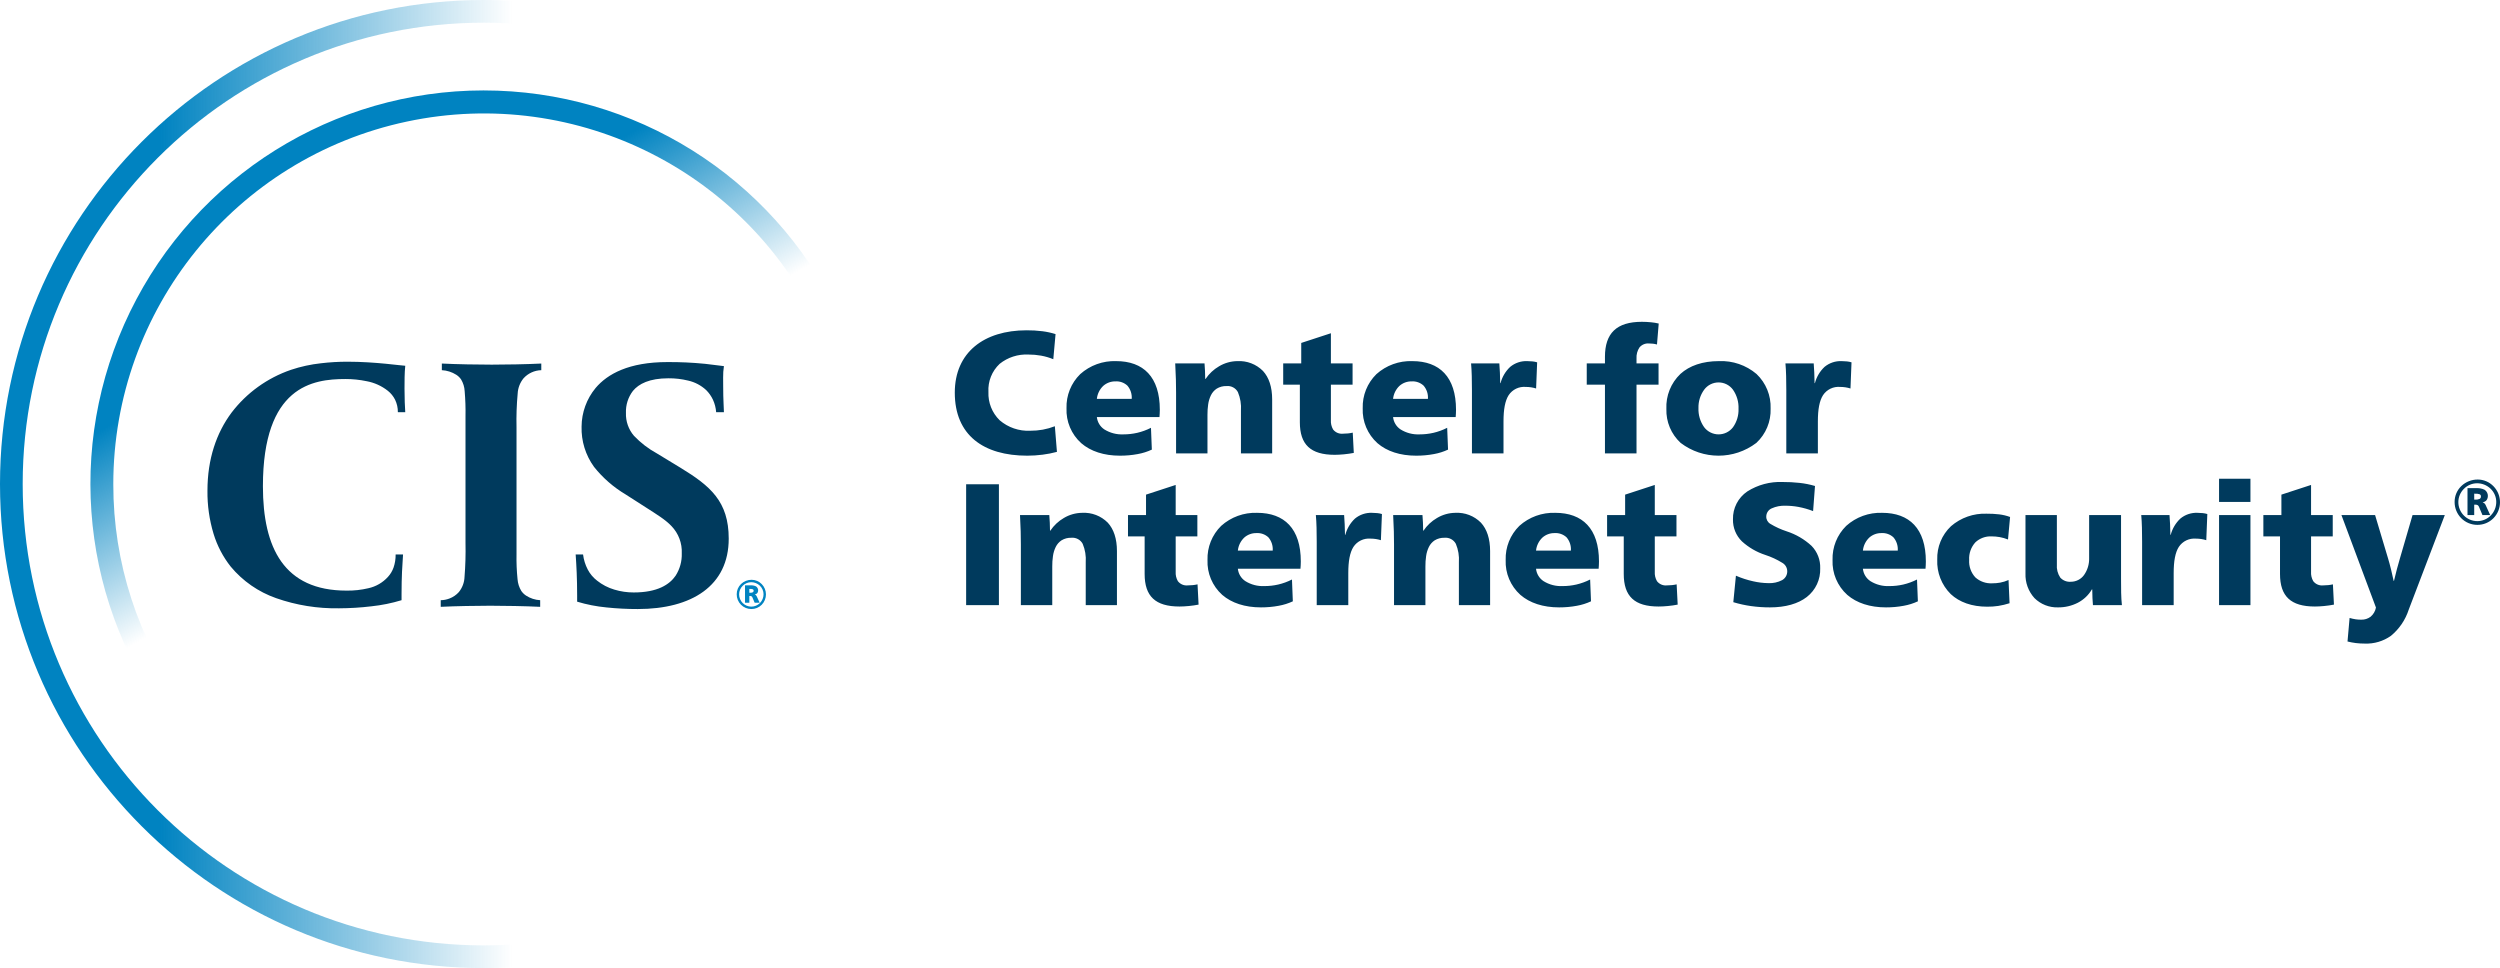
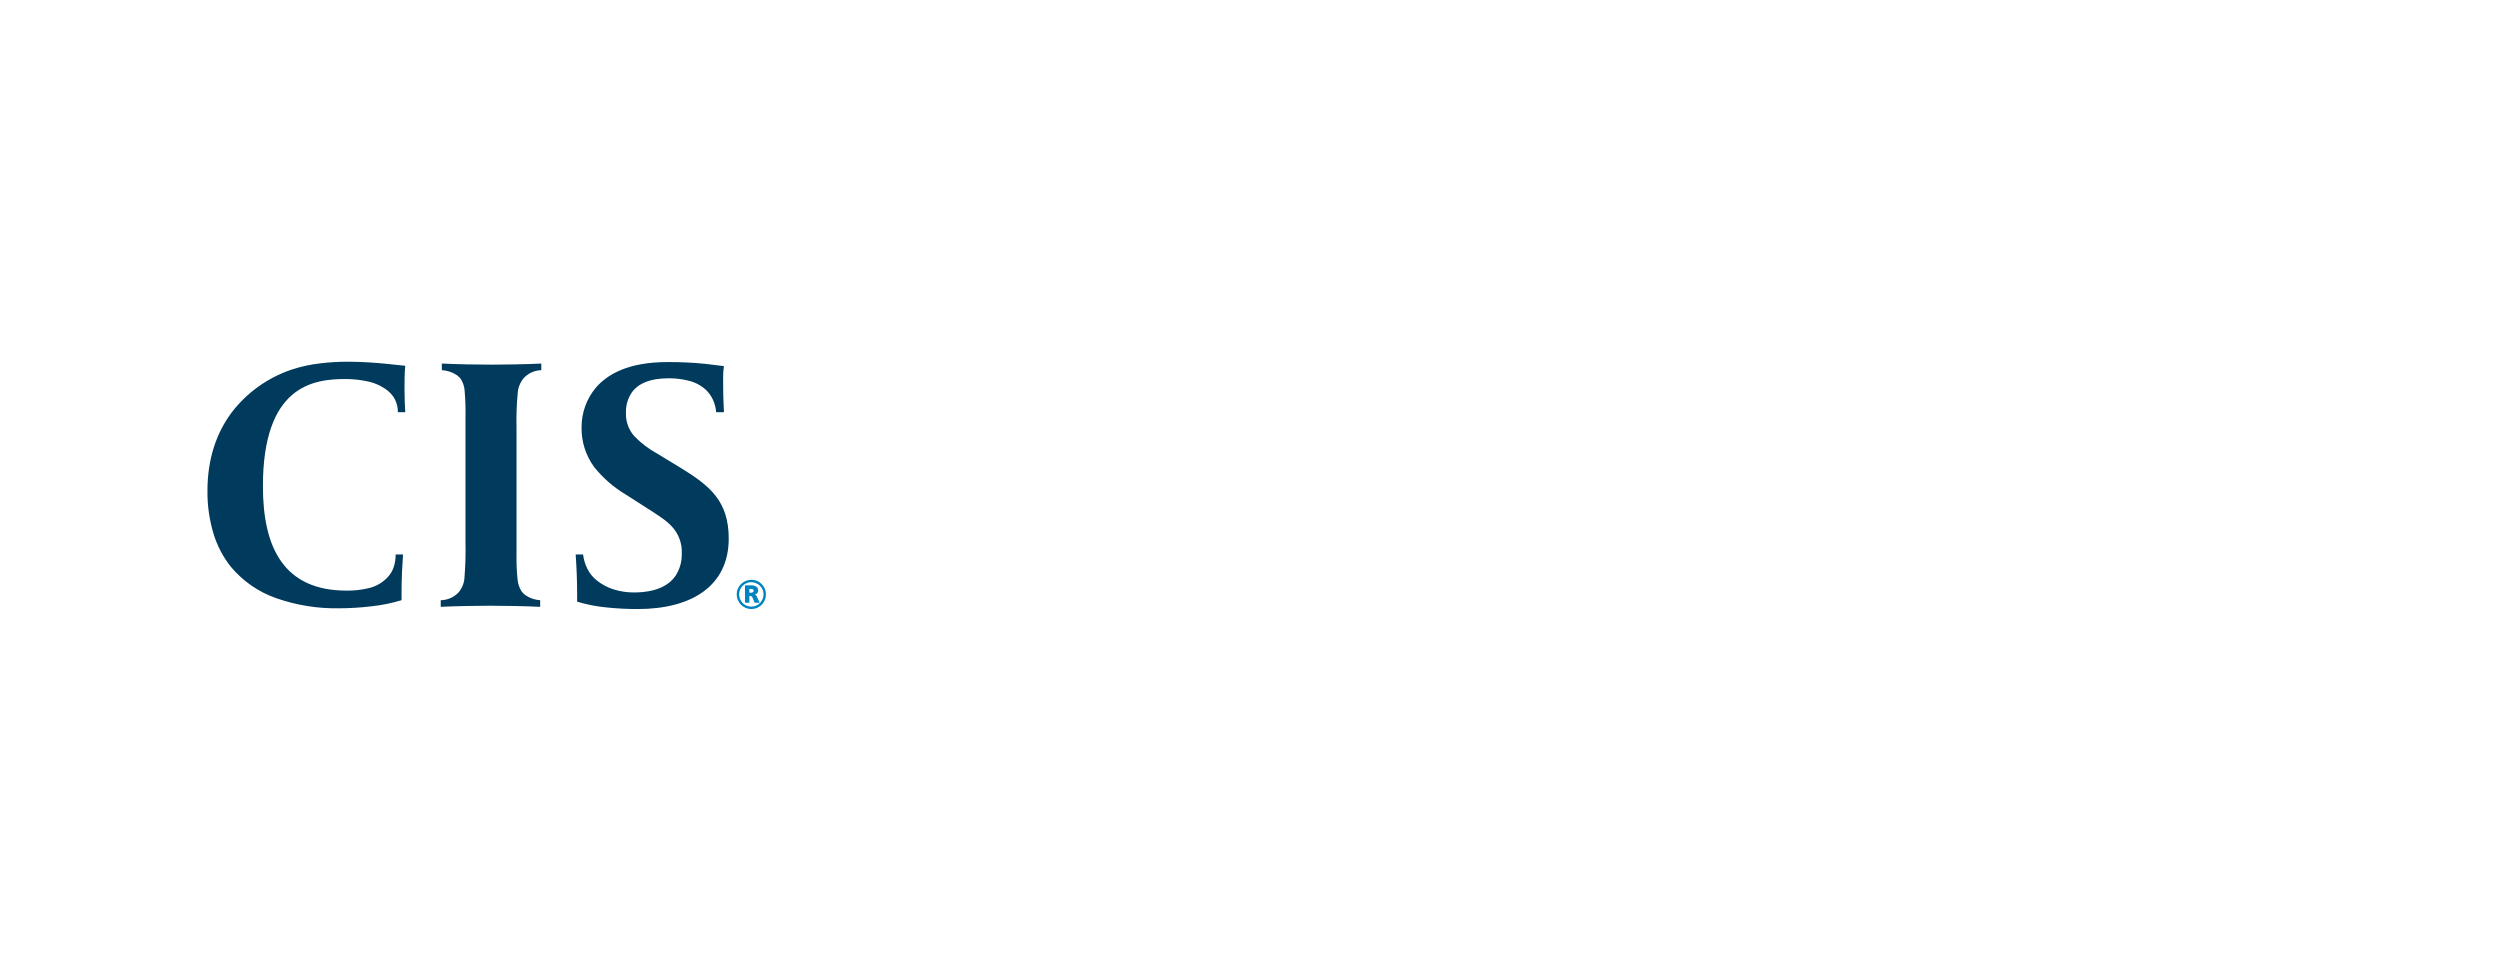
<svg xmlns="http://www.w3.org/2000/svg" width="940px" height="364px" viewBox="0 0 940 364" version="1.1">
  <title>Logos/CIS/CIS_logo_no-tag_stacked_large</title>
  <defs>
    <linearGradient x1="7.07315124e-06%" y1="50%" x2="100%" y2="50%" id="linearGradient-1">
      <stop stop-color="#0083C1" offset="0%" />
      <stop stop-color="#0083C1" offset="30%" />
      <stop stop-color="#0083C1" stop-opacity="0" offset="96%" />
    </linearGradient>
    <linearGradient x1="26.142%" y1="21.37%" x2="54.997%" y2="62.895%" id="linearGradient-2">
      <stop stop-color="#0083C1" offset="0%" />
      <stop stop-color="#0083C1" offset="30%" />
      <stop stop-color="#0083C1" stop-opacity="0" offset="90%" />
    </linearGradient>
  </defs>
  <g id="Logos/CIS/CIS_logo_no-tag_stacked_large" stroke="none" stroke-width="1" fill="none" fill-rule="evenodd">
    <g id="CIS-Logo-2-Line-2-Spot">
-       <path d="M396.04,135.065 C394.559,134.456 393.018,134.006 391.442,133.722 C389.86,133.44 388.256,133.301 386.649,133.307 C382.751,133.12 378.918,134.362 375.873,136.799 C372.968,139.526 371.422,143.397 371.65,147.372 C371.484,151.354 373.015,155.22 375.864,158.011 C379.052,160.747 383.168,162.16 387.367,161.958 C388.952,161.966 390.534,161.83 392.094,161.551 C393.641,161.264 395.158,160.834 396.625,160.266 L397.017,165.084 L397.409,169.902 C395.642,170.378 393.845,170.732 392.029,170.96 C390.115,171.208 388.187,171.333 386.258,171.335 C378.042,171.335 371.227,169.414 366.467,165.491 C361.706,161.567 359,155.642 359,147.634 C359,140.047 361.755,134.187 366.507,130.223 C371.258,126.259 378.007,124.192 385.996,124.192 C387.979,124.179 389.962,124.295 391.931,124.541 C393.612,124.753 395.271,125.115 396.887,125.622 L396.464,130.344 L396.04,135.065 Z M412.42,156.815 C412.616,158.705 413.647,160.409 415.231,161.461 C417.374,162.795 419.874,163.446 422.396,163.325 C424.14,163.33 425.88,163.136 427.58,162.747 C429.38,162.329 431.121,161.693 432.766,160.853 L432.929,164.954 L433.092,169.055 C431.401,169.843 429.614,170.407 427.777,170.733 C425.573,171.142 423.335,171.344 421.093,171.335 C415.094,171.335 410.072,169.691 406.55,166.638 C402.832,163.301 400.799,158.481 401.007,153.493 C400.861,148.694 402.725,144.051 406.151,140.682 C409.846,137.362 414.689,135.605 419.658,135.782 C424.777,135.782 428.885,137.263 431.714,140.291 C434.543,143.319 436.092,147.893 436.092,154.078 C436.092,154.34 436.076,154.91 436.051,155.471 C436.026,156.033 435.993,156.586 435.96,156.815 L412.42,156.815 L412.42,156.815 Z M425.526,149.977 C425.661,148.17 425.079,146.384 423.904,145.003 C422.688,143.871 421.057,143.291 419.398,143.4 C417.708,143.37 416.069,143.978 414.808,145.101 C413.458,146.392 412.612,148.12 412.42,149.977 L425.526,149.977 L425.526,149.977 Z M453.291,142.488 C454.598,140.53 456.339,138.899 458.377,137.719 C460.449,136.482 462.81,135.814 465.223,135.782 C468.827,135.576 472.345,136.924 474.884,139.485 C477.126,141.919 478.332,145.517 478.332,150.172 L478.332,170.489 L466.595,170.489 L466.595,154.406 C466.765,152.026 466.374,149.64 465.454,147.438 C464.619,145.889 462.936,144.991 461.182,145.159 C459.883,145.116 458.6,145.452 457.489,146.127 C456.556,146.747 455.805,147.604 455.314,148.609 C454.784,149.7 454.431,150.868 454.27,152.069 C454.084,153.36 453.997,154.664 454.008,155.969 L454.008,170.489 L442.206,170.489 L442.206,147.634 C442.206,146.2 442.189,144.589 442.14,142.765 C442.091,140.942 442.01,138.907 441.88,136.628 L452.899,136.628 C452.965,137.345 453.03,138.37 453.079,139.436 C453.128,140.502 453.161,141.609 453.161,142.488 L453.291,142.488 L453.291,142.488 Z M482.483,136.628 L489.265,136.628 L489.265,128.944 L494.841,127.12 L500.417,125.297 L500.417,136.628 L508.568,136.628 L508.568,144.638 L500.417,144.638 L500.417,157.92 C500.335,159.157 500.618,160.392 501.232,161.47 C502.116,162.621 503.538,163.226 504.982,163.066 C505.608,163.066 506.234,163.033 506.857,162.968 C507.455,162.908 508.048,162.81 508.634,162.675 L508.83,166.484 L509.026,170.293 C507.884,170.52 506.596,170.7 505.34,170.822 C504.085,170.944 502.862,171.01 501.852,171.01 C497.32,171.01 494.042,170.049 491.898,168.039 C489.754,166.028 488.744,162.968 488.744,158.769 L488.744,144.638 L482.483,144.638 L482.483,136.628 L482.483,136.628 Z M523.795,156.815 C523.99,158.705 525.021,160.409 526.606,161.461 C528.749,162.795 531.248,163.446 533.77,163.325 C535.515,163.33 537.255,163.136 538.955,162.747 C540.755,162.33 542.496,161.693 544.14,160.853 L544.303,164.954 L544.466,169.055 C542.775,169.843 540.988,170.407 539.151,170.733 C536.947,171.142 534.709,171.344 532.467,171.335 C526.468,171.335 521.446,169.691 517.925,166.638 C514.206,163.301 512.173,158.481 512.381,153.493 C512.235,148.694 514.099,144.052 517.525,140.682 C521.221,137.362 526.064,135.605 531.032,135.782 C536.151,135.782 540.259,137.263 543.087,140.291 C545.915,143.319 547.464,147.893 547.464,154.078 C547.464,154.34 547.448,154.91 547.424,155.471 C547.4,156.033 547.367,156.586 547.334,156.815 L523.795,156.815 L523.795,156.815 Z M536.9,149.977 C537.036,148.17 536.453,146.384 535.278,145.004 C534.061,143.871 532.43,143.291 530.77,143.4 C529.081,143.371 527.443,143.978 526.182,145.101 C524.832,146.392 523.986,148.12 523.795,149.977 L536.9,149.977 L536.9,149.977 Z M564.207,144.051 C564.815,141.713 566.073,139.594 567.836,137.939 C569.634,136.453 571.919,135.685 574.251,135.782 C574.913,135.78 575.574,135.815 576.231,135.887 C576.82,135.945 577.402,136.062 577.967,136.237 L577.772,141.154 L577.577,146.071 C576.956,145.875 576.321,145.728 575.677,145.631 C575.033,145.533 574.382,145.484 573.73,145.484 C571.161,145.248 568.67,146.443 567.249,148.593 C565.904,150.709 565.317,153.948 565.317,158.441 L565.317,170.489 L553.448,170.489 L553.448,146.721 C553.448,144.931 553.432,143.108 553.383,141.382 C553.334,139.656 553.253,138.028 553.122,136.628 L563.751,136.628 C563.816,137.28 563.898,138.648 563.963,140.096 C564.028,141.545 564.077,143.075 564.077,144.051 L564.207,144.051 L564.207,144.051 Z M623.025,129.531 C622.555,129.396 622.076,129.298 621.591,129.237 C621.05,129.169 620.506,129.137 619.961,129.139 C618.618,129.042 617.31,129.597 616.447,130.629 C615.623,131.86 615.231,133.329 615.33,134.806 L615.33,136.628 L623.613,136.628 L623.613,144.638 L615.33,144.638 L615.33,170.489 L603.463,170.489 L603.463,144.638 L596.615,144.638 L596.615,136.628 L603.463,136.628 L603.463,134.153 C603.463,129.725 604.556,126.437 606.838,124.255 C609.12,122.074 612.593,121 617.353,121 C618.507,121.002 619.661,121.062 620.809,121.179 C621.775,121.268 622.733,121.425 623.677,121.651 L623.351,125.591 L623.025,129.531 Z M665.75,153.623 C665.923,158.5 663.966,163.211 660.386,166.533 C651.978,172.939 640.317,172.935 631.913,166.524 C628.357,163.244 626.403,158.584 626.557,153.753 C626.336,148.81 628.261,144.013 631.84,140.592 C635.247,137.491 640.187,135.782 646.318,135.782 C651.475,135.557 656.526,137.287 660.46,140.625 C664.005,144.001 665.931,148.734 665.75,153.623 L665.75,153.623 Z M638.622,153.427 C638.523,155.985 639.267,158.505 640.741,160.599 C642.018,162.304 644.023,163.314 646.156,163.325 C648.288,163.336 650.303,162.348 651.598,160.656 C653.046,158.628 653.78,156.178 653.685,153.689 C653.788,151.135 653.053,148.617 651.59,146.518 C650.321,144.8 648.308,143.788 646.17,143.791 C644.032,143.794 642.023,144.813 640.758,146.534 C639.304,148.534 638.553,150.957 638.622,153.427 L638.622,153.427 Z M682.412,144.051 C683.019,141.713 684.276,139.594 686.038,137.939 C687.836,136.453 690.122,135.685 692.454,135.782 C693.115,135.78 693.776,135.815 694.434,135.887 C695.023,135.945 695.604,136.062 696.169,136.237 L695.975,141.154 L695.78,146.071 C695.159,145.875 694.524,145.728 693.88,145.631 C693.235,145.533 692.584,145.484 691.932,145.484 C689.363,145.248 686.873,146.443 685.452,148.593 C684.106,150.709 683.519,153.948 683.519,158.441 L683.519,170.489 L671.65,170.489 L671.65,146.721 C671.65,144.931 671.634,143.108 671.586,141.382 C671.537,139.656 671.455,138.028 671.324,136.628 L681.954,136.628 C682.019,137.28 682.1,138.648 682.166,140.096 C682.231,141.545 682.28,143.075 682.28,144.051 L682.412,144.051 L682.412,144.051 Z M375.592,227.529 L363.267,227.529 L363.267,182.078 L375.592,182.078 L375.592,227.529 Z M394.931,199.528 C396.239,197.571 397.979,195.939 400.017,194.759 C402.089,193.523 404.451,192.854 406.864,192.822 C410.467,192.616 413.985,193.965 416.524,196.526 C418.766,198.96 419.972,202.557 419.972,207.213 L419.972,227.529 L408.235,227.529 L408.235,211.446 C408.405,209.067 408.014,206.68 407.094,204.479 C406.259,202.93 404.576,202.031 402.822,202.199 C401.523,202.156 400.24,202.493 399.13,203.168 C398.196,203.787 397.445,204.644 396.954,205.65 C396.424,206.74 396.071,207.908 395.91,209.11 C395.724,210.401 395.637,211.705 395.649,213.009 L395.649,227.529 L383.846,227.529 L383.846,204.674 C383.846,203.241 383.829,201.629 383.78,199.806 C383.731,197.983 383.65,195.948 383.52,193.669 L394.539,193.669 C394.605,194.385 394.671,195.411 394.72,196.477 C394.769,197.543 394.801,198.649 394.801,199.529 L394.931,199.529 L394.931,199.528 Z M424.123,193.669 L430.905,193.669 L430.905,185.984 L436.481,184.161 L442.057,182.338 L442.057,193.669 L450.208,193.669 L450.208,201.678 L442.057,201.678 L442.057,214.961 C441.975,216.198 442.259,217.432 442.872,218.51 C443.756,219.661 445.178,220.267 446.622,220.107 C447.248,220.107 447.874,220.074 448.497,220.009 C449.095,219.948 449.688,219.85 450.274,219.715 L450.47,223.524 L450.666,227.334 C449.524,227.561 448.236,227.74 446.981,227.863 C445.725,227.985 444.502,228.05 443.492,228.05 C438.96,228.05 435.683,227.09 433.539,225.079 C431.395,223.069 430.384,220.009 430.384,215.81 L430.384,201.678 L424.123,201.678 L424.123,193.669 L424.123,193.669 Z M465.435,213.855 C465.631,215.745 466.661,217.45 468.246,218.502 C470.389,219.836 472.888,220.486 475.41,220.366 C477.155,220.371 478.895,220.177 480.595,219.788 C482.395,219.37 484.136,218.734 485.781,217.893 L485.943,221.995 L486.106,226.096 C484.415,226.884 482.628,227.447 480.791,227.773 C478.587,228.183 476.349,228.384 474.107,228.376 C468.108,228.376 463.086,226.731 459.565,223.679 C455.846,220.342 453.814,215.522 454.021,210.534 C453.875,205.735 455.739,201.092 459.165,197.723 C462.861,194.402 467.704,192.645 472.672,192.822 C477.791,192.822 481.899,194.304 484.727,197.332 C487.556,200.36 489.104,204.934 489.104,211.119 C489.104,211.38 489.088,211.95 489.064,212.512 C489.04,213.073 489.007,213.627 488.974,213.855 L465.435,213.855 L465.435,213.855 Z M478.541,207.017 C478.676,205.211 478.093,203.424 476.918,202.044 C475.702,200.912 474.07,200.331 472.41,200.441 C470.721,200.411 469.083,201.018 467.822,202.141 C466.473,203.433 465.626,205.161 465.435,207.017 L478.541,207.017 L478.541,207.017 Z M505.847,201.091 C506.456,198.753 507.714,196.634 509.476,194.979 C511.274,193.494 513.56,192.726 515.892,192.822 C516.553,192.821 517.214,192.856 517.871,192.928 C518.46,192.986 519.042,193.103 519.607,193.277 L519.412,198.194 L519.218,203.111 C518.597,202.916 517.961,202.769 517.318,202.671 C516.673,202.573 516.022,202.524 515.37,202.524 C512.801,202.289 510.31,203.484 508.889,205.634 C507.544,207.75 506.957,210.989 506.957,215.482 L506.957,227.529 L495.088,227.529 L495.088,203.762 C495.088,201.972 495.072,200.148 495.023,198.423 C494.974,196.697 494.893,195.069 494.762,193.669 L505.392,193.669 C505.457,194.32 505.538,195.688 505.603,197.137 C505.668,198.586 505.717,200.115 505.717,201.091 L505.847,201.091 L505.847,201.091 Z M535.238,199.528 C536.546,197.571 538.286,195.939 540.325,194.759 C542.396,193.523 544.758,192.854 547.171,192.822 C550.774,192.616 554.292,193.965 556.831,196.526 C559.073,198.96 560.279,202.557 560.279,207.213 L560.279,227.529 L548.542,227.529 L548.542,211.446 C548.712,209.067 548.321,206.68 547.401,204.479 C546.566,202.93 544.883,202.031 543.13,202.199 C541.83,202.156 540.547,202.493 539.437,203.168 C538.503,203.787 537.752,204.644 537.261,205.65 C536.731,206.74 536.378,207.908 536.217,209.11 C536.031,210.401 535.944,211.705 535.956,213.009 L535.956,227.529 L524.153,227.529 L524.153,204.674 C524.153,203.241 524.136,201.629 524.087,199.806 C524.038,197.983 523.957,195.948 523.827,193.669 L534.846,193.669 C534.912,194.385 534.978,195.411 535.027,196.477 C535.076,197.543 535.108,198.649 535.108,199.529 L535.238,199.529 L535.238,199.528 Z M577.546,213.855 C577.742,215.746 578.773,217.45 580.357,218.502 C582.5,219.836 584.999,220.486 587.522,220.366 C589.267,220.371 591.006,220.177 592.707,219.788 C594.506,219.37 596.248,218.734 597.892,217.893 L598.055,221.995 L598.218,226.096 C596.527,226.884 594.74,227.447 592.903,227.773 C590.699,228.183 588.461,228.384 586.219,228.376 C580.219,228.376 575.198,226.731 571.676,223.679 C567.958,220.342 565.925,215.522 566.133,210.534 C565.987,205.735 567.851,201.092 571.276,197.723 C574.972,194.402 579.815,192.645 584.784,192.822 C589.903,192.822 594.011,194.304 596.839,197.332 C599.667,200.36 601.216,204.934 601.216,211.119 C601.216,211.38 601.2,211.95 601.175,212.512 C601.151,213.073 601.119,213.627 601.086,213.855 L577.546,213.855 L577.546,213.855 Z M590.652,207.017 C590.787,205.211 590.204,203.424 589.03,202.044 C587.813,200.912 586.182,200.331 584.522,200.441 C582.833,200.411 581.194,201.018 579.934,202.141 C578.584,203.433 577.738,205.161 577.546,207.017 L590.652,207.017 L590.652,207.017 Z M604.267,193.669 L611.049,193.669 L611.049,185.984 L616.625,184.161 L622.201,182.338 L622.201,193.669 L630.352,193.669 L630.352,201.678 L622.201,201.678 L622.201,214.961 C622.119,216.198 622.402,217.432 623.016,218.51 C623.9,219.661 625.322,220.267 626.766,220.107 C627.392,220.107 628.018,220.074 628.641,220.009 C629.239,219.948 629.832,219.85 630.418,219.715 L630.613,223.524 L630.807,227.334 C629.667,227.561 628.38,227.74 627.124,227.863 C625.869,227.985 624.646,228.05 623.636,228.05 C619.104,228.05 615.827,227.09 613.683,225.079 C611.539,223.069 610.528,220.009 610.528,215.81 L610.528,201.678 L604.267,201.678 L604.267,193.669 L604.267,193.669 Z M681.724,192.172 C679.94,191.479 678.095,190.953 676.213,190.6 C674.589,190.3 672.941,190.15 671.29,190.152 C669.527,190.081 667.771,190.421 666.162,191.145 C664.937,191.666 664.135,192.86 664.116,194.19 C664.075,195.324 664.66,196.39 665.64,196.965 C667.583,198.138 669.654,199.086 671.812,199.79 C675.277,200.911 678.458,202.769 681.136,205.235 C683.328,207.481 684.506,210.525 684.396,213.66 C684.553,217.87 682.673,221.899 679.342,224.485 C676.082,227.008 671.354,228.376 665.486,228.376 C663.11,228.38 660.738,228.217 658.385,227.887 C656.131,227.569 653.905,227.079 651.726,226.421 L652.216,221.441 L652.705,216.46 C654.794,217.371 656.967,218.077 659.193,218.568 C661.065,219 662.977,219.232 664.898,219.26 C666.69,219.35 668.474,218.962 670.066,218.137 C671.29,217.461 672.037,216.163 672.005,214.768 C671.989,213.471 671.289,212.28 670.164,211.633 C668.147,210.381 665.984,209.378 663.725,208.646 C660.479,207.587 657.495,205.853 654.97,203.558 C652.748,201.39 651.526,198.399 651.596,195.297 C651.483,191.098 653.52,187.131 657,184.772 C660.934,182.288 665.53,181.053 670.181,181.232 C672.335,181.22 674.487,181.331 676.629,181.565 C678.597,181.778 680.541,182.167 682.439,182.729 L682.082,187.45 L681.724,192.172 Z M700.451,213.855 C700.647,215.746 701.678,217.45 703.262,218.502 C705.405,219.836 707.904,220.486 710.427,220.366 C712.171,220.371 713.911,220.177 715.612,219.788 C717.411,219.37 719.152,218.734 720.797,217.893 L720.959,221.995 L721.122,226.096 C719.431,226.884 717.644,227.447 715.807,227.773 C713.603,228.183 711.365,228.384 709.124,228.376 C703.124,228.376 698.103,226.731 694.581,223.679 C690.862,220.342 688.83,215.522 689.037,210.534 C688.892,205.735 690.756,201.092 694.181,197.723 C697.877,194.402 702.72,192.645 707.688,192.822 C712.807,192.822 716.915,194.304 719.743,197.332 C722.572,200.36 724.12,204.934 724.12,211.119 C724.12,211.38 724.104,211.95 724.08,212.512 C724.056,213.073 724.023,213.627 723.99,213.855 L700.451,213.855 L700.451,213.855 Z M713.557,207.017 C713.692,205.211 713.109,203.424 711.934,202.044 C710.718,200.912 709.086,200.331 707.426,200.441 C705.737,200.411 704.099,201.018 702.838,202.141 C701.489,203.433 700.642,205.161 700.451,207.017 L713.557,207.017 L713.557,207.017 Z M755.01,202.85 C754.003,202.442 752.957,202.139 751.888,201.947 C750.873,201.766 749.844,201.676 748.814,201.678 C746.574,201.576 744.388,202.38 742.75,203.909 C741.105,205.711 740.259,208.1 740.403,210.534 C740.25,212.949 741.092,215.322 742.734,217.102 C744.468,218.656 746.75,219.456 749.076,219.324 C750.07,219.332 751.063,219.247 752.042,219.072 C753.132,218.868 754.194,218.538 755.206,218.086 L755.401,222.45 L755.595,226.813 C754.205,227.26 752.783,227.6 751.34,227.83 C749.965,228.033 748.575,228.128 747.185,228.116 C741.446,228.116 736.751,226.439 733.49,223.387 C730.035,219.971 728.187,215.255 728.404,210.404 C728.254,205.672 730.138,201.101 733.58,197.844 C737.274,194.653 742.041,192.976 746.923,193.148 C748.519,193.13 750.114,193.214 751.699,193.4 C753.097,193.568 754.471,193.898 755.791,194.385 L755.401,198.617 L755.01,202.85 Z M786.556,221.603 C785.307,223.743 783.475,225.484 781.274,226.626 C778.975,227.802 776.423,228.403 773.84,228.376 C770.518,228.489 767.298,227.222 764.948,224.875 C762.659,222.345 761.451,219.021 761.581,215.614 L761.581,193.669 L773.384,193.669 L773.384,212.227 C773.238,213.97 773.686,215.711 774.656,217.168 C775.67,218.292 777.155,218.875 778.665,218.74 C780.61,218.735 782.437,217.803 783.581,216.232 C784.91,214.362 785.588,212.109 785.513,209.818 L785.513,193.669 L797.512,193.669 L797.512,217.566 C797.512,219.324 797.512,221.115 797.552,222.816 C797.593,224.517 797.675,226.129 797.837,227.529 L786.948,227.529 C786.883,226.846 786.818,225.918 786.768,224.884 C786.719,223.85 786.686,222.71 786.686,221.603 L786.556,221.603 L786.556,221.603 Z M816.192,201.091 C816.8,198.753 818.058,196.634 819.821,194.979 C821.619,193.494 823.904,192.726 826.236,192.822 C826.898,192.821 827.559,192.856 828.216,192.928 C828.805,192.986 829.387,193.103 829.952,193.277 L829.757,198.194 L829.562,203.111 C828.941,202.916 828.306,202.769 827.662,202.671 C827.018,202.573 826.367,202.524 825.715,202.524 C823.146,202.289 820.655,203.484 819.234,205.634 C817.889,207.75 817.302,210.989 817.302,215.482 L817.302,227.529 L805.432,227.529 L805.432,203.762 C805.432,201.972 805.416,200.148 805.368,198.423 C805.319,196.697 805.238,195.069 805.107,193.669 L815.736,193.669 C815.801,194.32 815.883,195.688 815.948,197.137 C816.013,198.586 816.062,200.115 816.062,201.091 L816.192,201.091 L816.192,201.091 Z M846.168,188.721 L834.365,188.721 L834.365,179.995 L846.168,179.995 L846.168,188.721 Z M846.168,227.529 L834.365,227.529 L834.365,193.669 L846.168,193.669 L846.168,227.529 L846.168,227.529 Z M851.025,193.669 L857.807,193.669 L857.807,185.984 L863.383,184.161 L868.958,182.338 L868.958,193.669 L877.109,193.669 L877.109,201.678 L868.958,201.678 L868.958,214.961 C868.877,216.198 869.16,217.432 869.773,218.51 C870.657,219.661 872.08,220.267 873.524,220.107 C874.15,220.107 874.776,220.074 875.398,220.009 C875.996,219.948 876.59,219.85 877.176,219.715 L877.37,223.524 L877.565,227.334 C876.425,227.561 875.137,227.74 873.882,227.863 C872.627,227.985 871.404,228.05 870.394,228.05 C865.861,228.05 862.584,227.09 860.44,225.079 C858.296,223.069 857.285,220.009 857.285,215.81 L857.285,201.678 L851.025,201.678 L851.025,193.669 L851.025,193.669 Z M919.246,193.669 L912.464,211.445 L905.682,229.222 C904.441,233.077 902.118,236.495 898.99,239.071 C896.114,241.109 892.641,242.135 889.118,241.986 C888.007,241.989 886.897,241.923 885.794,241.79 C884.739,241.659 883.694,241.463 882.664,241.203 L883.055,236.775 L883.446,232.347 C884.218,232.576 885.005,232.75 885.801,232.868 C886.468,232.959 887.141,233.003 887.815,232.998 C889.083,233.04 890.328,232.65 891.344,231.892 C892.396,231.01 893.108,229.79 893.358,228.442 L886.87,211.055 L880.382,193.669 L893.032,193.669 L895.477,201.841 L897.923,210.013 C898.249,211.055 898.656,212.585 899.039,214.14 C899.422,215.695 899.781,217.273 900.01,218.412 L900.14,218.412 C900.4,217.273 900.808,215.629 901.224,214.042 C901.64,212.455 902.063,210.924 902.356,210.013 L904.737,201.841 L907.117,193.669 L919.246,193.669 L919.246,193.669 Z M931.66,180.305 C929.352,180.284 927.127,181.163 925.459,182.756 C923.837,184.32 922.923,186.478 922.931,188.73 C922.918,191.014 923.814,193.211 925.422,194.837 C927.034,196.455 929.228,197.36 931.514,197.348 C933.769,197.356 935.933,196.46 937.521,194.861 C940.819,191.525 940.827,186.163 937.539,182.817 C935.998,181.224 933.878,180.318 931.66,180.305 L931.66,180.305 Z M931.467,195.944 C929.575,195.945 927.761,195.191 926.429,193.85 C925.085,192.504 924.333,190.679 924.337,188.779 C924.348,186.914 925.095,185.128 926.417,183.81 C927.72,182.477 929.504,181.721 931.37,181.71 C933.274,181.705 935.105,182.443 936.472,183.767 C937.824,185.065 938.59,186.857 938.594,188.73 C938.602,190.643 937.85,192.482 936.503,193.844 C935.173,195.189 933.359,195.946 931.466,195.944 L931.467,195.944 Z M933.55,188.924 L933.55,188.827 C934.11,188.758 934.62,188.471 934.969,188.028 C935.385,187.408 935.536,186.648 935.387,185.916 C935.238,185.185 934.802,184.544 934.176,184.136 C933.224,183.691 932.176,183.489 931.127,183.549 L927.78,183.549 L927.78,193.669 L930.303,193.669 L930.303,189.746 L930.593,189.746 C930.946,189.715 931.301,189.782 931.618,189.94 C931.834,190.101 932,190.319 932.097,190.57 L932.751,192.119 L933.406,193.669 L936.314,193.669 L935.465,191.805 L934.617,189.941 C934.524,189.72 934.393,189.517 934.23,189.341 C934.041,189.148 933.808,189.005 933.55,188.924 L933.55,188.924 Z M930.641,187.859 L930.303,187.859 L930.303,185.631 L930.641,185.631 C931.206,185.594 931.774,185.662 932.314,185.831 C932.65,185.956 932.859,186.292 932.824,186.648 C932.864,187.038 932.662,187.414 932.314,187.598 C931.784,187.812 931.211,187.901 930.641,187.859 L930.641,187.859 Z" id="Shape" fill="#003A5D" fill-rule="nonzero" />
-       <path d="M182.022,8.531 C277.815,8.531 355.47,86.196 355.47,182 C355.47,277.804 277.815,355.469 182.022,355.469 C178.96,355.469 175.918,355.389 172.895,355.23 C169.872,355.073 166.871,354.838 163.891,354.528 L163.445,358.765 L163,363.002 C166.127,363.329 169.276,363.577 172.447,363.746 C175.618,363.914 178.81,364 182.022,364 C282.526,364 364,282.516 364,182 C364,81.484 282.526,0 182.022,0 C178.81,0 175.618,0.085 172.447,0.254 C169.277,0.422 166.127,0.67 163,0.998 L163.445,5.235 L163.891,9.472 C166.871,9.163 169.872,8.928 172.895,8.77 C175.917,8.612 178.96,8.532 182.022,8.531 Z" id="Path" />
+       <path d="M182.022,8.531 C277.815,8.531 355.47,86.196 355.47,182 C355.47,277.804 277.815,355.469 182.022,355.469 C178.96,355.469 175.918,355.389 172.895,355.23 C169.872,355.073 166.871,354.838 163.891,354.528 L163,363.002 C166.127,363.329 169.276,363.577 172.447,363.746 C175.618,363.914 178.81,364 182.022,364 C282.526,364 364,282.516 364,182 C364,81.484 282.526,0 182.022,0 C178.81,0 175.618,0.085 172.447,0.254 C169.277,0.422 166.127,0.67 163,0.998 L163.445,5.235 L163.891,9.472 C166.871,9.163 169.872,8.928 172.895,8.77 C175.917,8.612 178.96,8.532 182.022,8.531 Z" id="Path" />
      <path d="M321.399,181.946 C321.39,247.759 275.379,304.6 211.04,318.284 C146.7,331.969 81.559,298.769 54.793,238.651 L50.897,240.387 L47,242.123 C69.965,293.84 120.405,327.918 176.931,329.908 C233.458,331.898 286.166,301.451 312.708,251.477 C339.25,201.503 334.974,140.758 301.693,95 L298.243,97.508 L294.793,100.016 C312.125,123.81 321.444,152.503 321.399,181.946 L321.399,181.946 Z" id="Path" />
      <path d="M149.595,154.988 C149.617,153.364 149.26,151.756 148.552,150.293 C147.902,148.996 146.978,147.855 145.842,146.95 C143.516,145.107 140.77,143.864 137.849,143.329 C135.22,142.778 132.541,142.505 129.855,142.515 C123.739,142.515 115.989,143.173 109.768,148.543 C103.547,153.914 98.855,163.997 98.855,182.847 C98.855,194.42 100.836,204.225 105.754,211.138 C110.672,218.05 118.526,222.069 130.272,222.069 C133.051,222.114 135.823,221.812 138.526,221.169 C141.345,220.551 143.902,219.073 145.842,216.942 C146.79,215.916 147.517,214.707 147.979,213.391 C148.52,211.813 148.785,210.154 148.76,208.487 L151.541,208.487 C151.402,210.497 151.263,212.576 151.159,214.967 C151.054,217.358 150.985,220.061 150.985,223.317 L150.985,225.675 C147.273,226.803 143.462,227.574 139.603,227.978 C135.584,228.459 131.54,228.708 127.493,228.723 C119.426,228.862 111.4,227.566 103.79,224.894 C97.144,222.56 91.259,218.47 86.762,213.062 C83.853,209.382 81.66,205.193 80.298,200.709 C78.715,195.456 77.941,189.995 78.003,184.511 C78.003,172.521 81.409,162.75 87.039,155.179 C92.731,147.708 100.521,142.094 109.421,139.048 C113.069,137.831 116.839,137.007 120.663,136.589 C123.945,136.2 127.246,136.003 130.551,136 C135.903,136 141.046,136.381 145.008,136.762 C148.97,137.143 151.75,137.524 152.376,137.524 C152.236,138.841 152.167,140.297 152.132,141.77 C152.097,143.242 152.097,144.732 152.097,146.118 C152.097,147.92 152.132,149.687 152.184,151.228 C152.236,152.77 152.306,154.087 152.376,154.988 L149.595,154.988 L149.595,154.988 Z M196.854,142.236 C195.524,143.864 194.75,145.874 194.646,147.971 C194.256,152.193 194.111,156.433 194.211,160.671 L194.211,208.348 C194.148,211.495 194.276,214.642 194.594,217.773 C194.709,219.344 195.198,220.864 196.019,222.209 C196.493,222.894 197.095,223.483 197.792,223.942 C199.38,224.976 201.214,225.573 203.108,225.675 L203.108,228.168 C200.398,228.03 196.923,227.926 193.517,227.856 C190.112,227.787 186.776,227.752 184.343,227.752 C181.91,227.752 178.609,227.787 175.238,227.856 C171.867,227.926 168.426,228.03 165.715,228.168 L165.715,225.675 C166.845,225.66 167.963,225.443 169.016,225.033 C170.363,224.524 171.568,223.697 172.526,222.624 C173.846,220.996 174.596,218.983 174.664,216.89 C175.003,212.666 175.125,208.428 175.029,204.191 L175.029,156.512 C175.089,153.368 174.984,150.222 174.716,147.088 C174.636,145.521 174.17,143.997 173.361,142.652 C172.884,141.963 172.275,141.374 171.571,140.92 C169.94,139.881 168.065,139.284 166.132,139.188 L166.132,136.692 C168.843,136.832 172.319,136.936 175.725,137.005 C179.131,137.074 182.467,137.108 184.9,137.108 C187.331,137.108 190.633,137.074 194.004,137.005 C197.375,136.936 200.815,136.832 203.525,136.692 L203.525,139.188 C200.976,139.249 198.565,140.351 196.854,142.236 L196.854,142.236 Z M239.804,229 C235.875,229.006 231.948,228.804 228.04,228.394 C224.298,228.04 220.602,227.315 217.005,226.228 L217.005,223.872 C217.005,220.615 216.936,217.773 216.832,215.244 C216.728,212.714 216.588,210.497 216.449,208.487 L219.231,208.487 C219.474,210.459 220.068,212.372 220.985,214.135 C221.842,215.772 223.046,217.203 224.513,218.329 C226.432,219.851 228.626,220.992 230.977,221.689 C233.342,222.407 235.801,222.769 238.273,222.764 C247.24,222.764 251.758,219.784 254.035,216.457 C255.635,213.958 256.441,211.035 256.346,208.071 C256.523,204.27 255.128,200.563 252.488,197.815 C250.09,195.286 246.754,193.311 243.001,190.886 L239.109,188.391 L235.216,185.895 C230.664,183.186 226.643,179.676 223.348,175.535 C220.162,171.137 218.52,165.815 218.674,160.392 C218.705,155.091 220.571,149.963 223.956,145.875 C228.405,140.609 236.467,136.139 250.924,136.139 C255.659,136.11 260.392,136.33 265.104,136.797 C268.441,137.143 270.596,137.524 272.194,137.663 C271.975,139.09 271.875,140.533 271.898,141.977 C271.88,143.588 271.915,145.008 271.915,145.147 C271.915,147.918 271.984,149.998 272.054,151.575 C272.124,153.152 272.194,154.226 272.194,154.988 L269.274,154.988 C269.157,153.37 268.751,151.786 268.075,150.309 C267.446,148.955 266.581,147.724 265.52,146.671 C263.618,144.905 261.279,143.673 258.744,143.102 C256.322,142.507 253.835,142.216 251.341,142.236 C244.183,142.236 240.186,144.315 237.98,146.983 C236.167,149.356 235.239,152.284 235.356,155.265 C235.246,158.411 236.325,161.484 238.379,163.875 C240.9,166.521 243.82,168.76 247.032,170.51 L251.481,173.213 L255.929,175.917 C261.489,179.312 266.007,182.465 269.135,186.52 C272.262,190.574 274,195.529 274,202.528 C274,211.398 270.525,218.016 264.513,222.416 C258.501,226.817 249.952,229 239.804,229 L239.804,229 Z" id="Shape" fill="#003A5D" fill-rule="nonzero" />
      <path d="M288,223.468 C288.009,224.937 287.434,226.349 286.402,227.394 C285.379,228.426 283.984,229.005 282.531,229 C281.058,229.007 279.644,228.423 278.606,227.379 C277.569,226.33 276.992,224.912 277,223.438 C276.995,221.984 277.583,220.592 278.629,219.582 C279.703,218.554 281.137,217.986 282.625,218 C284.054,218.009 285.42,218.593 286.414,219.621 C287.426,220.647 287.995,222.028 288,223.468 L288,223.468 Z M277.906,223.468 C277.903,224.695 278.388,225.872 279.254,226.741 C280.112,227.607 281.281,228.093 282.5,228.093 C283.719,228.092 284.888,227.604 285.745,226.738 C286.613,225.859 287.098,224.673 287.093,223.438 C287.09,222.229 286.597,221.073 285.726,220.234 C284.845,219.38 283.665,218.903 282.438,218.906 C281.235,218.913 280.086,219.402 279.246,220.262 C278.394,221.112 277.913,222.265 277.906,223.468 L277.906,223.468 Z M280.125,220.093 L282.281,220.093 C282.957,220.055 283.632,220.185 284.246,220.472 C284.649,220.735 284.93,221.149 285.026,221.621 C285.122,222.093 285.025,222.584 284.757,222.984 C284.533,223.27 284.204,223.455 283.843,223.5 L283.843,223.562 C284.009,223.615 284.16,223.707 284.281,223.832 C284.386,223.945 284.471,224.076 284.53,224.219 L285.078,225.422 L285.625,226.625 L283.749,226.625 L283.328,225.625 L282.906,224.625 C282.844,224.463 282.736,224.322 282.597,224.218 C282.393,224.116 282.164,224.073 281.936,224.093 L281.749,224.093 L281.749,226.625 L280.125,226.625 L280.125,220.093 L280.125,220.093 Z M281.749,222.875 L281.968,222.875 C282.336,222.903 282.704,222.845 283.046,222.707 C283.27,222.588 283.4,222.345 283.374,222.093 C283.397,221.863 283.262,221.647 283.046,221.566 C282.698,221.458 282.332,221.414 281.968,221.438 L281.749,221.438 L281.749,222.875 L281.749,222.875 Z" id="Shape" fill="#0083C1" fill-rule="nonzero" />
-       <path d="M181.978,355.469 C86.185,355.469 8.53,277.804 8.53,182 C8.53,86.196 86.185,8.531 181.978,8.531 C185.04,8.531 188.082,8.611 191.105,8.77 C194.128,8.927 197.129,9.162 200.109,9.472 L200.555,5.235 L201,0.998 C197.873,0.671 194.724,0.423 191.553,0.254 C188.382,0.086 185.19,0 181.978,0 C81.474,0 0,81.484 0,182 C0,282.516 81.474,364 181.978,364 C185.19,364 188.382,363.915 191.553,363.746 C194.723,363.578 197.873,363.33 201,363.002 L200.555,358.765 L200.109,354.528 C197.129,354.837 194.128,355.072 191.105,355.23 C188.083,355.388 185.04,355.468 181.978,355.469 Z" id="Path" fill="url(#linearGradient-1)" fill-rule="nonzero" />
-       <path d="M42.601,182.054 C42.61,116.241 88.621,59.4 152.96,45.716 C217.3,32.031 282.441,65.231 309.207,125.349 L313.103,123.613 L317,121.878 C294.035,70.161 243.595,36.082 187.069,34.092 C130.542,32.102 77.834,62.549 51.292,112.523 C24.75,162.497 29.026,223.242 62.307,269 L65.757,266.492 L69.207,263.984 C51.875,240.19 42.556,211.497 42.601,182.054 Z" id="Path" fill="url(#linearGradient-2)" fill-rule="nonzero" />
    </g>
  </g>
</svg>